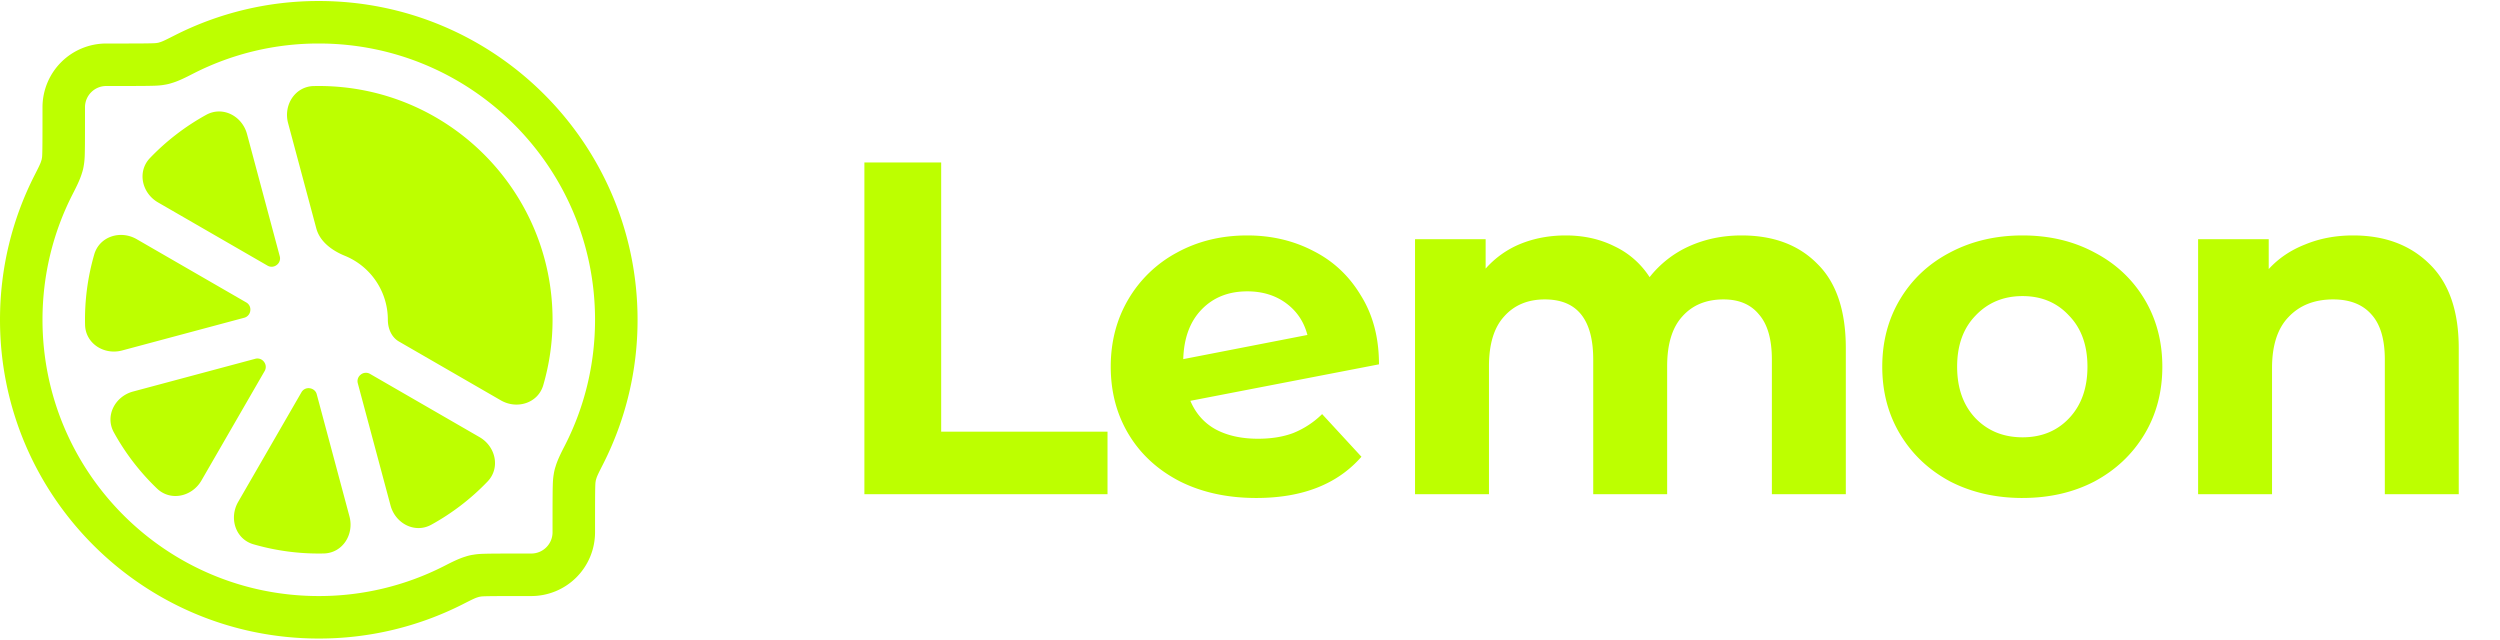
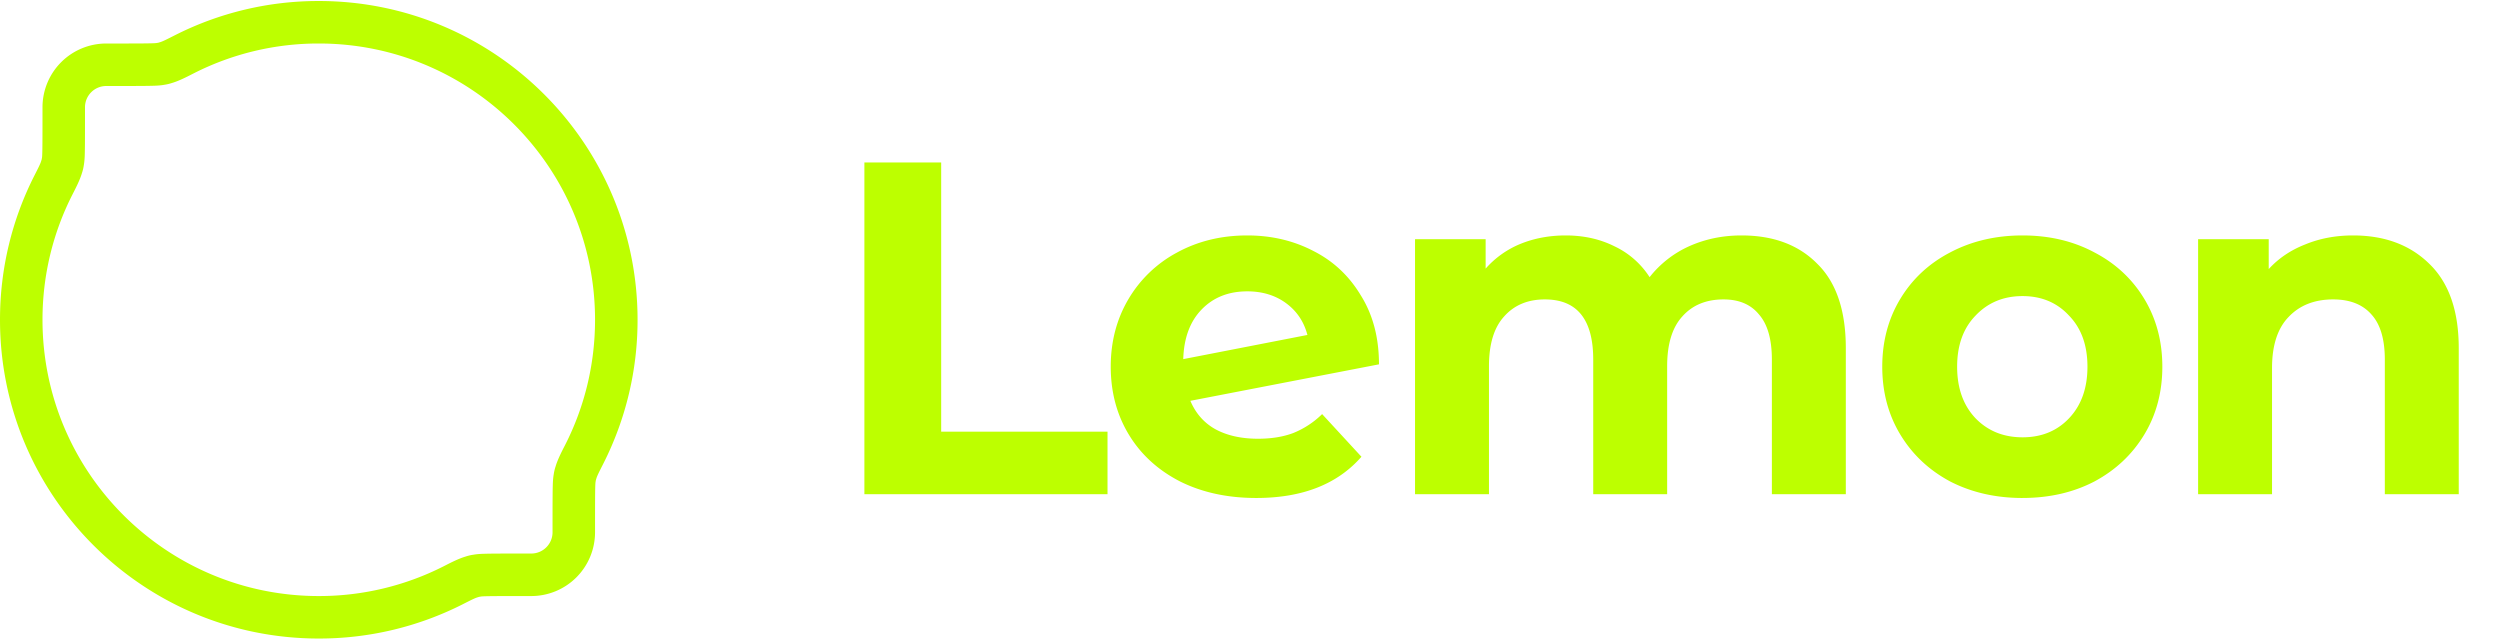
<svg xmlns="http://www.w3.org/2000/svg" width="172" height="44" fill="none">
-   <path fill="#BDFF00" d="M17.434 37.446c-1.238-.36-1.69-1.803-1.046-2.92l4.359-7.55a.558.558 0 0 1 .561-.265c.225.03.422.183.48.402l2.255 8.416c.334 1.247-.479 2.524-1.77 2.55a16.151 16.151 0 0 1-4.839-.633ZM18.162 24.893a.562.562 0 0 0-.586-.212l-8.42 2.256c-1.246.334-1.946 1.676-1.325 2.806a16.146 16.146 0 0 0 2.972 3.869c.932.893 2.41.564 3.056-.553l4.356-7.545a.561.561 0 0 0-.053-.621ZM17.22 21.377a.558.558 0 0 0-.265-.562l-7.55-4.359c-1.116-.644-2.56-.192-2.92 1.047a16.09 16.09 0 0 0-.633 4.839c.027 1.29 1.304 2.104 2.551 1.77l8.415-2.255a.566.566 0 0 0 .402-.48ZM19.039 18.23a.562.562 0 0 0 .212-.586l-2.256-8.42c-.334-1.246-1.676-1.946-2.806-1.324a16.144 16.144 0 0 0-3.87 2.972c-.892.932-.564 2.41.554 3.055l7.545 4.356a.561.561 0 0 0 .62-.053ZM26.684 22c0 .598.246 1.197.763 1.496l7.01 4.048c1.117.644 2.56.192 2.92-1.046A16.09 16.09 0 0 0 38.016 22c0-8.882-7.2-16.083-16.083-16.083l-.342.003c-1.29.027-2.104 1.305-1.77 2.552l1.94 7.24c.247.919 1.084 1.527 1.966 1.887A4.753 4.753 0 0 1 26.684 22ZM24.825 25.77a.562.562 0 0 0-.212.586l2.256 8.42c.334 1.246 1.675 1.946 2.805 1.324a16.145 16.145 0 0 0 3.87-2.972c.893-.931.564-2.41-.554-3.055l-7.544-4.356a.561.561 0 0 0-.621.053Z" />
  <path fill="#BDFF00" fill-rule="evenodd" d="M36.553 41.008c-2.184 0-3.276 0-3.471.035a2.487 2.487 0 0 1-.105.018l-.012.002c-.01.002-.018.007-.114.035-.19.057-.464.196-1.01.473a21.84 21.84 0 0 1-9.91 2.36C9.82 43.932 0 34.114 0 22.002c0-3.567.851-6.934 2.36-9.91.278-.546.417-.82.473-1.01a2.529 2.529 0 0 1 .036-.114l.002-.012c.002-.012.005-.038.018-.105.035-.195.035-1.287.035-3.471a4.386 4.386 0 0 1 4.387-4.386c2.183 0 3.275 0 3.47-.036l.106-.018.012-.002.012-.003c.012-.005.037-.013.102-.032.19-.057.463-.196 1.01-.473A21.84 21.84 0 0 1 21.932.07C34.044.068 43.864 9.887 43.864 22a21.84 21.84 0 0 1-2.361 9.91c-.278.546-.416.819-.473 1.01a2.728 2.728 0 0 1-.035.113c-.003.009-.002.019-.02.117-.036.196-.036 1.288-.036 3.471a4.386 4.386 0 0 1-4.386 4.387Zm-6.035-2.045a18.915 18.915 0 0 1-8.586 2.045c-10.498 0-19.008-8.51-19.008-19.008 0-3.096.738-6.01 2.045-8.586l.065-.128c.198-.387.465-.91.602-1.372l.004-.012a3.039 3.039 0 0 0 .125-.527c.054-.292.063-.613.067-.735v-.018c.006-.198.01-.448.012-.74.004-.58.004-1.409.004-2.487v-.016c0-.808.655-1.462 1.463-1.462h.015c1.079 0 1.907 0 2.489-.005.29-.002.54-.006.738-.012h.018c.123-.004.444-.013.736-.066l.012-.003a3.045 3.045 0 0 0 .515-.123l.012-.003c.462-.138.984-.404 1.37-.602l.13-.066a18.915 18.915 0 0 1 8.586-2.044c10.497 0 19.007 8.51 19.007 19.007 0 3.096-.737 6.01-2.044 8.586l-.022.043-.044.086c-.198.387-.465.909-.602 1.37a3.053 3.053 0 0 0-.127.527c0 .004 0 .008-.002.013-.053.292-.062.613-.066.736v.018c-.007.198-.01.447-.012.738-.005.582-.005 1.41-.005 2.489v.015c0 .808-.655 1.462-1.462 1.462h-.016c-1.078 0-1.906 0-2.488.005-.291.002-.54.006-.739.012h-.018c-.122.004-.443.013-.735.067l-.008.001h-.005a3.027 3.027 0 0 0-.526.128c-.462.137-.984.404-1.371.601l-.13.066ZM5.634 11.92c-.002.005-.001.003 0 0Zm5.667-6.086c-.005 0-.004 0 0 0Zm21.262 32.332h-.006.006Z" clip-rule="evenodd" />
  <path fill="#BDFF00" d="M59.47 11.177h5.283v18.52h11.444V34H59.47V11.177Zm27.09 19.008c.912 0 1.717-.13 2.412-.391a6.059 6.059 0 0 0 1.99-1.304l2.705 2.934c-1.652 1.891-4.064 2.837-7.238 2.837-1.978 0-3.728-.38-5.25-1.141-1.52-.783-2.695-1.859-3.52-3.228-.827-1.37-1.24-2.924-1.24-4.663 0-1.717.403-3.26 1.207-4.63a8.56 8.56 0 0 1 3.358-3.227c1.435-.783 3.043-1.174 4.826-1.174 1.673 0 3.195.359 4.564 1.076 1.37.695 2.456 1.717 3.26 3.065.827 1.326 1.24 2.902 1.24 4.727l-12.977 2.51c.37.87.946 1.523 1.728 1.957.804.435 1.782.652 2.934.652Zm-.75-10.14c-1.283 0-2.326.413-3.13 1.24-.805.825-1.229 1.966-1.272 3.423l8.542-1.663c-.239-.913-.728-1.641-1.467-2.185-.739-.543-1.63-.815-2.673-.815Zm34.009-3.847c2.195 0 3.934.652 5.216 1.956 1.305 1.283 1.957 3.217 1.957 5.804V34h-5.087v-9.26c0-1.39-.293-2.423-.88-3.097-.565-.696-1.38-1.043-2.445-1.043-1.196 0-2.141.39-2.837 1.173-.695.761-1.043 1.902-1.043 3.424V34h-5.086v-9.26c0-2.76-1.109-4.14-3.326-4.14-1.174 0-2.109.39-2.804 1.173-.696.761-1.043 1.902-1.043 3.424V34h-5.087V16.459h4.858v2.021a6.453 6.453 0 0 1 2.38-1.695c.957-.391 2-.587 3.13-.587 1.239 0 2.359.25 3.359.75a5.824 5.824 0 0 1 2.412 2.12 7.232 7.232 0 0 1 2.707-2.12c1.108-.5 2.315-.75 3.619-.75Zm19.331 18.063c-1.847 0-3.51-.38-4.988-1.141-1.457-.783-2.598-1.859-3.424-3.228-.826-1.37-1.239-2.924-1.239-4.663 0-1.738.413-3.293 1.239-4.662.826-1.37 1.967-2.434 3.424-3.195 1.478-.783 3.141-1.174 4.988-1.174 1.848 0 3.5.391 4.956 1.174 1.456.76 2.598 1.826 3.424 3.195.826 1.37 1.239 2.924 1.239 4.662 0 1.74-.413 3.294-1.239 4.663-.826 1.37-1.968 2.445-3.424 3.228-1.456.76-3.108 1.14-4.956 1.14Zm0-4.174c1.304 0 2.369-.434 3.195-1.304.848-.89 1.272-2.076 1.272-3.554 0-1.478-.424-2.651-1.272-3.52-.826-.892-1.891-1.338-3.195-1.338-1.304 0-2.38.446-3.228 1.337-.847.87-1.271 2.043-1.271 3.521 0 1.479.424 2.663 1.271 3.554.848.87 1.924 1.304 3.228 1.304Zm22.742-13.889c2.173 0 3.923.652 5.249 1.956 1.348 1.304 2.021 3.239 2.021 5.804V34h-5.086v-9.26c0-1.39-.304-2.423-.913-3.097-.608-.696-1.489-1.043-2.641-1.043-1.282 0-2.304.402-3.065 1.206-.76.782-1.141 1.956-1.141 3.521V34h-5.086V16.459h4.858v2.054c.674-.74 1.511-1.304 2.511-1.696.999-.413 2.097-.619 3.293-.619Z" />
</svg>